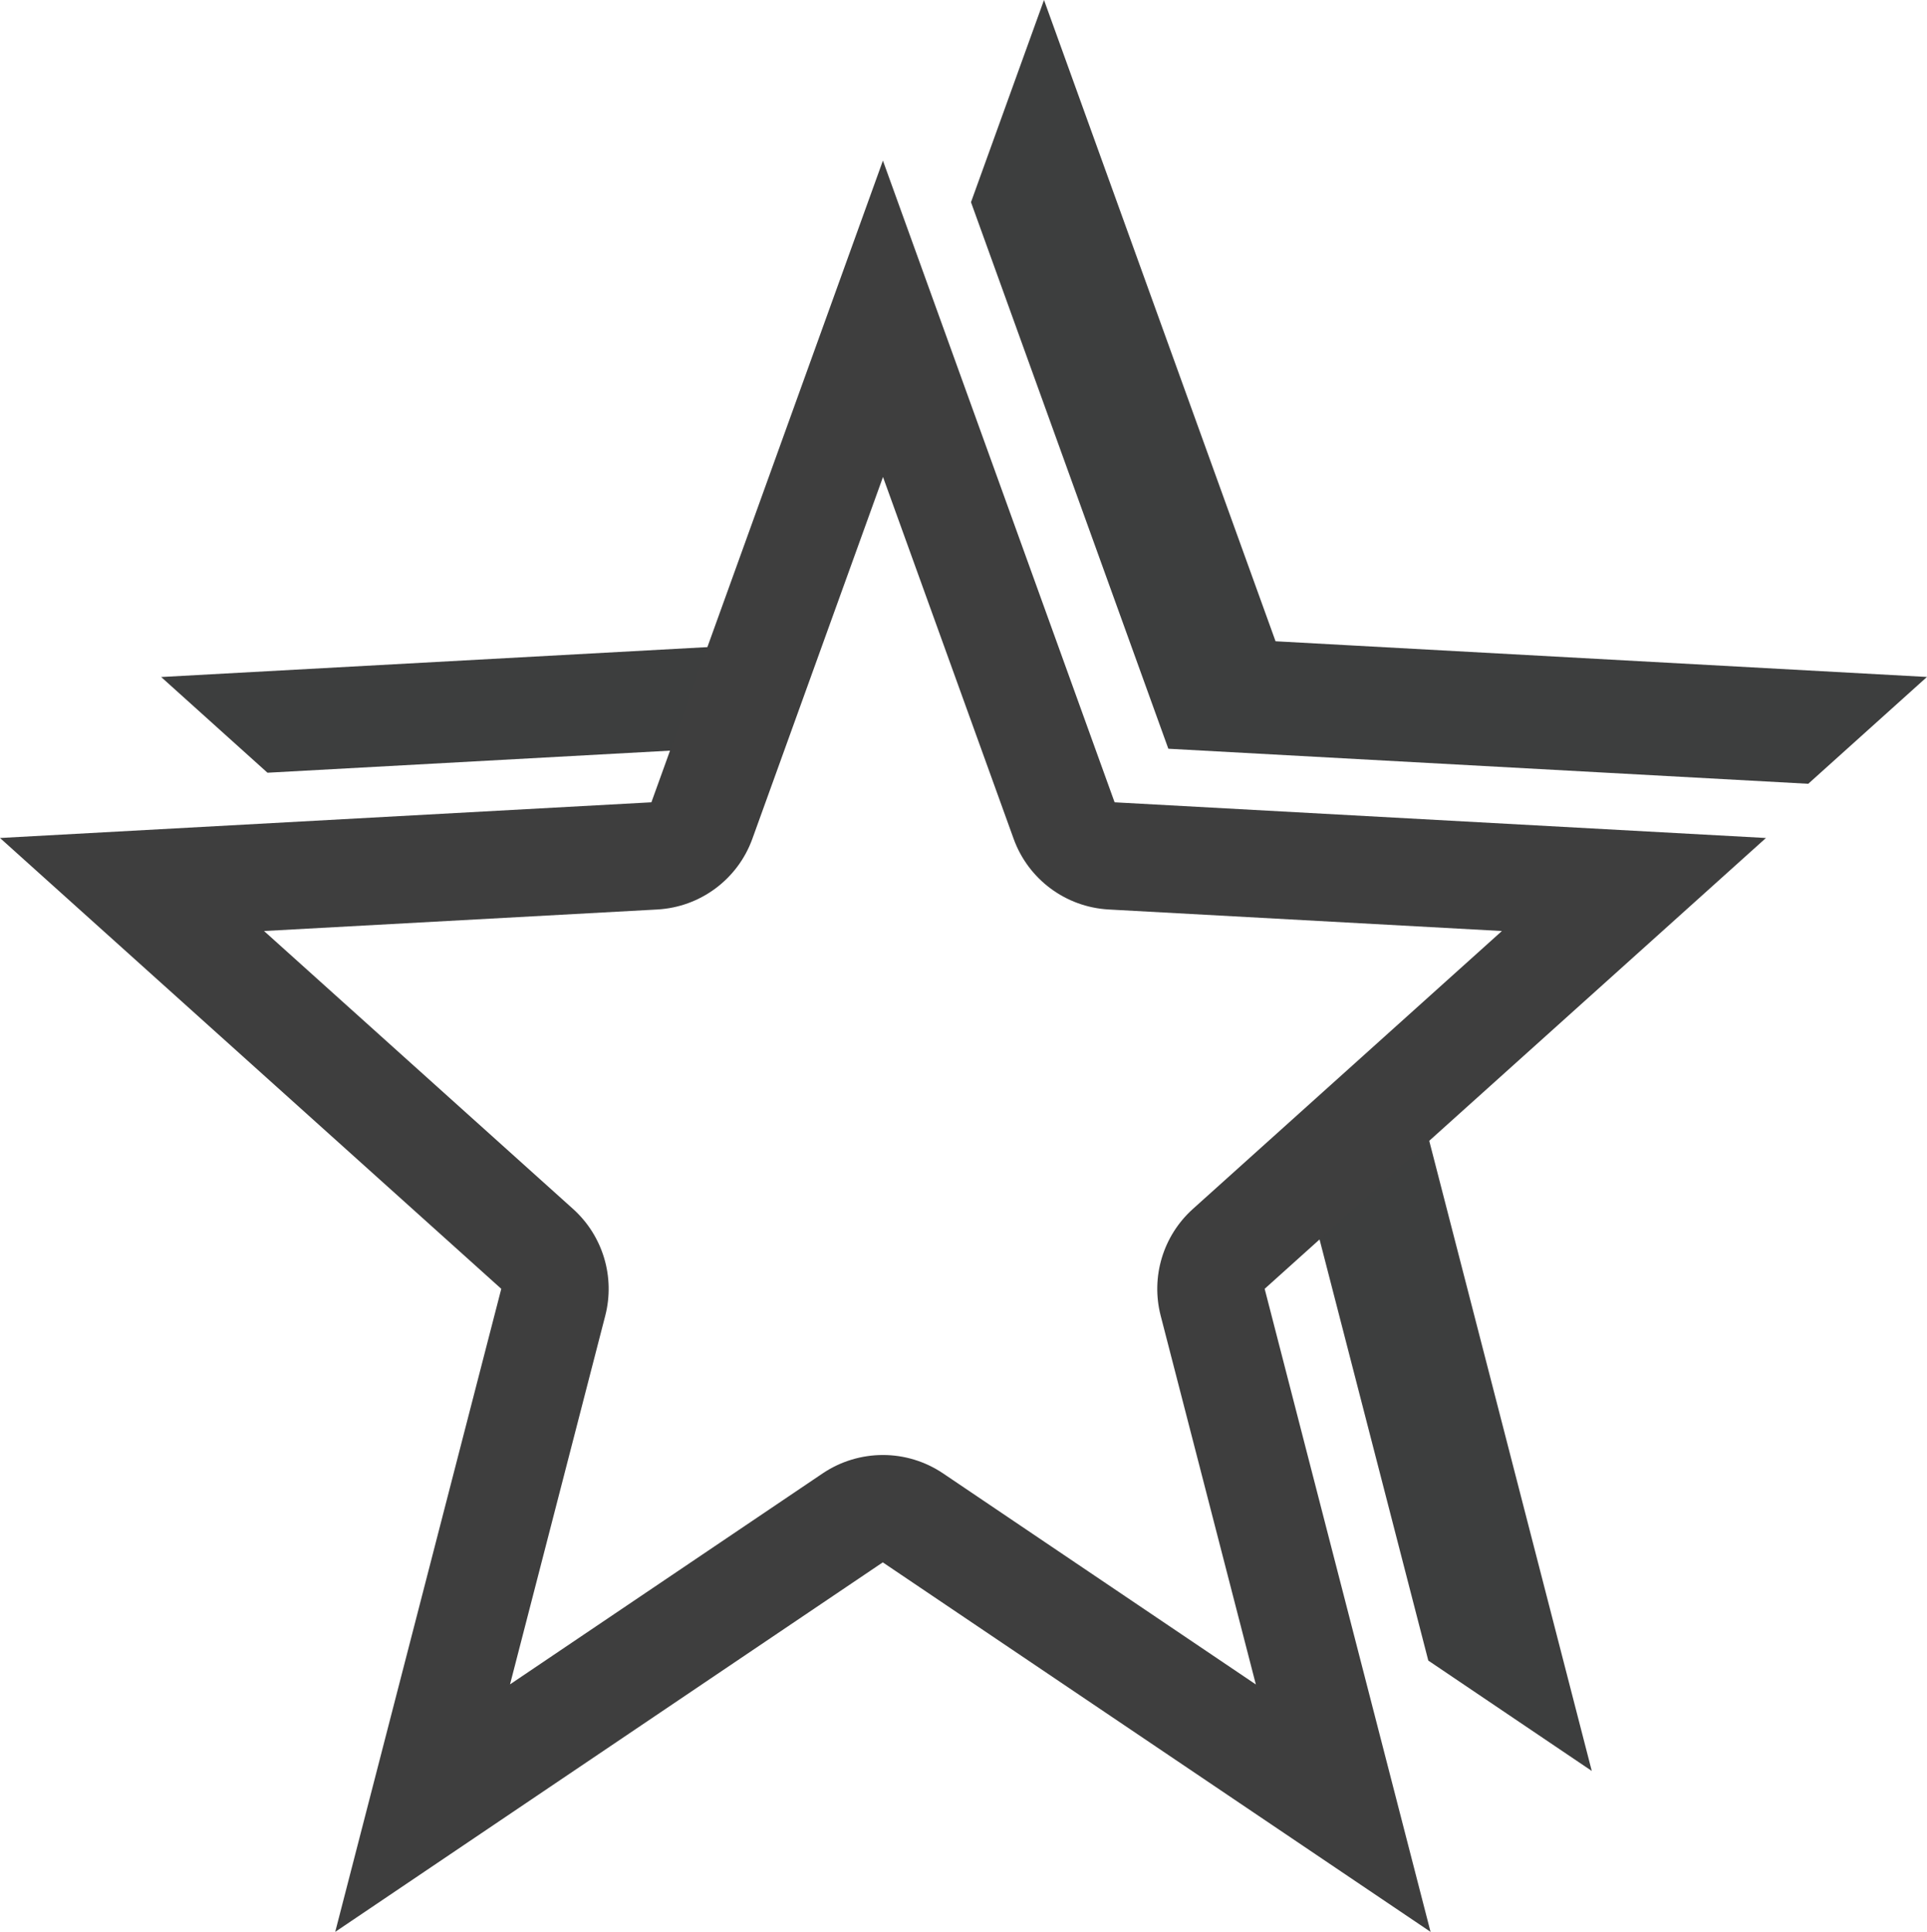
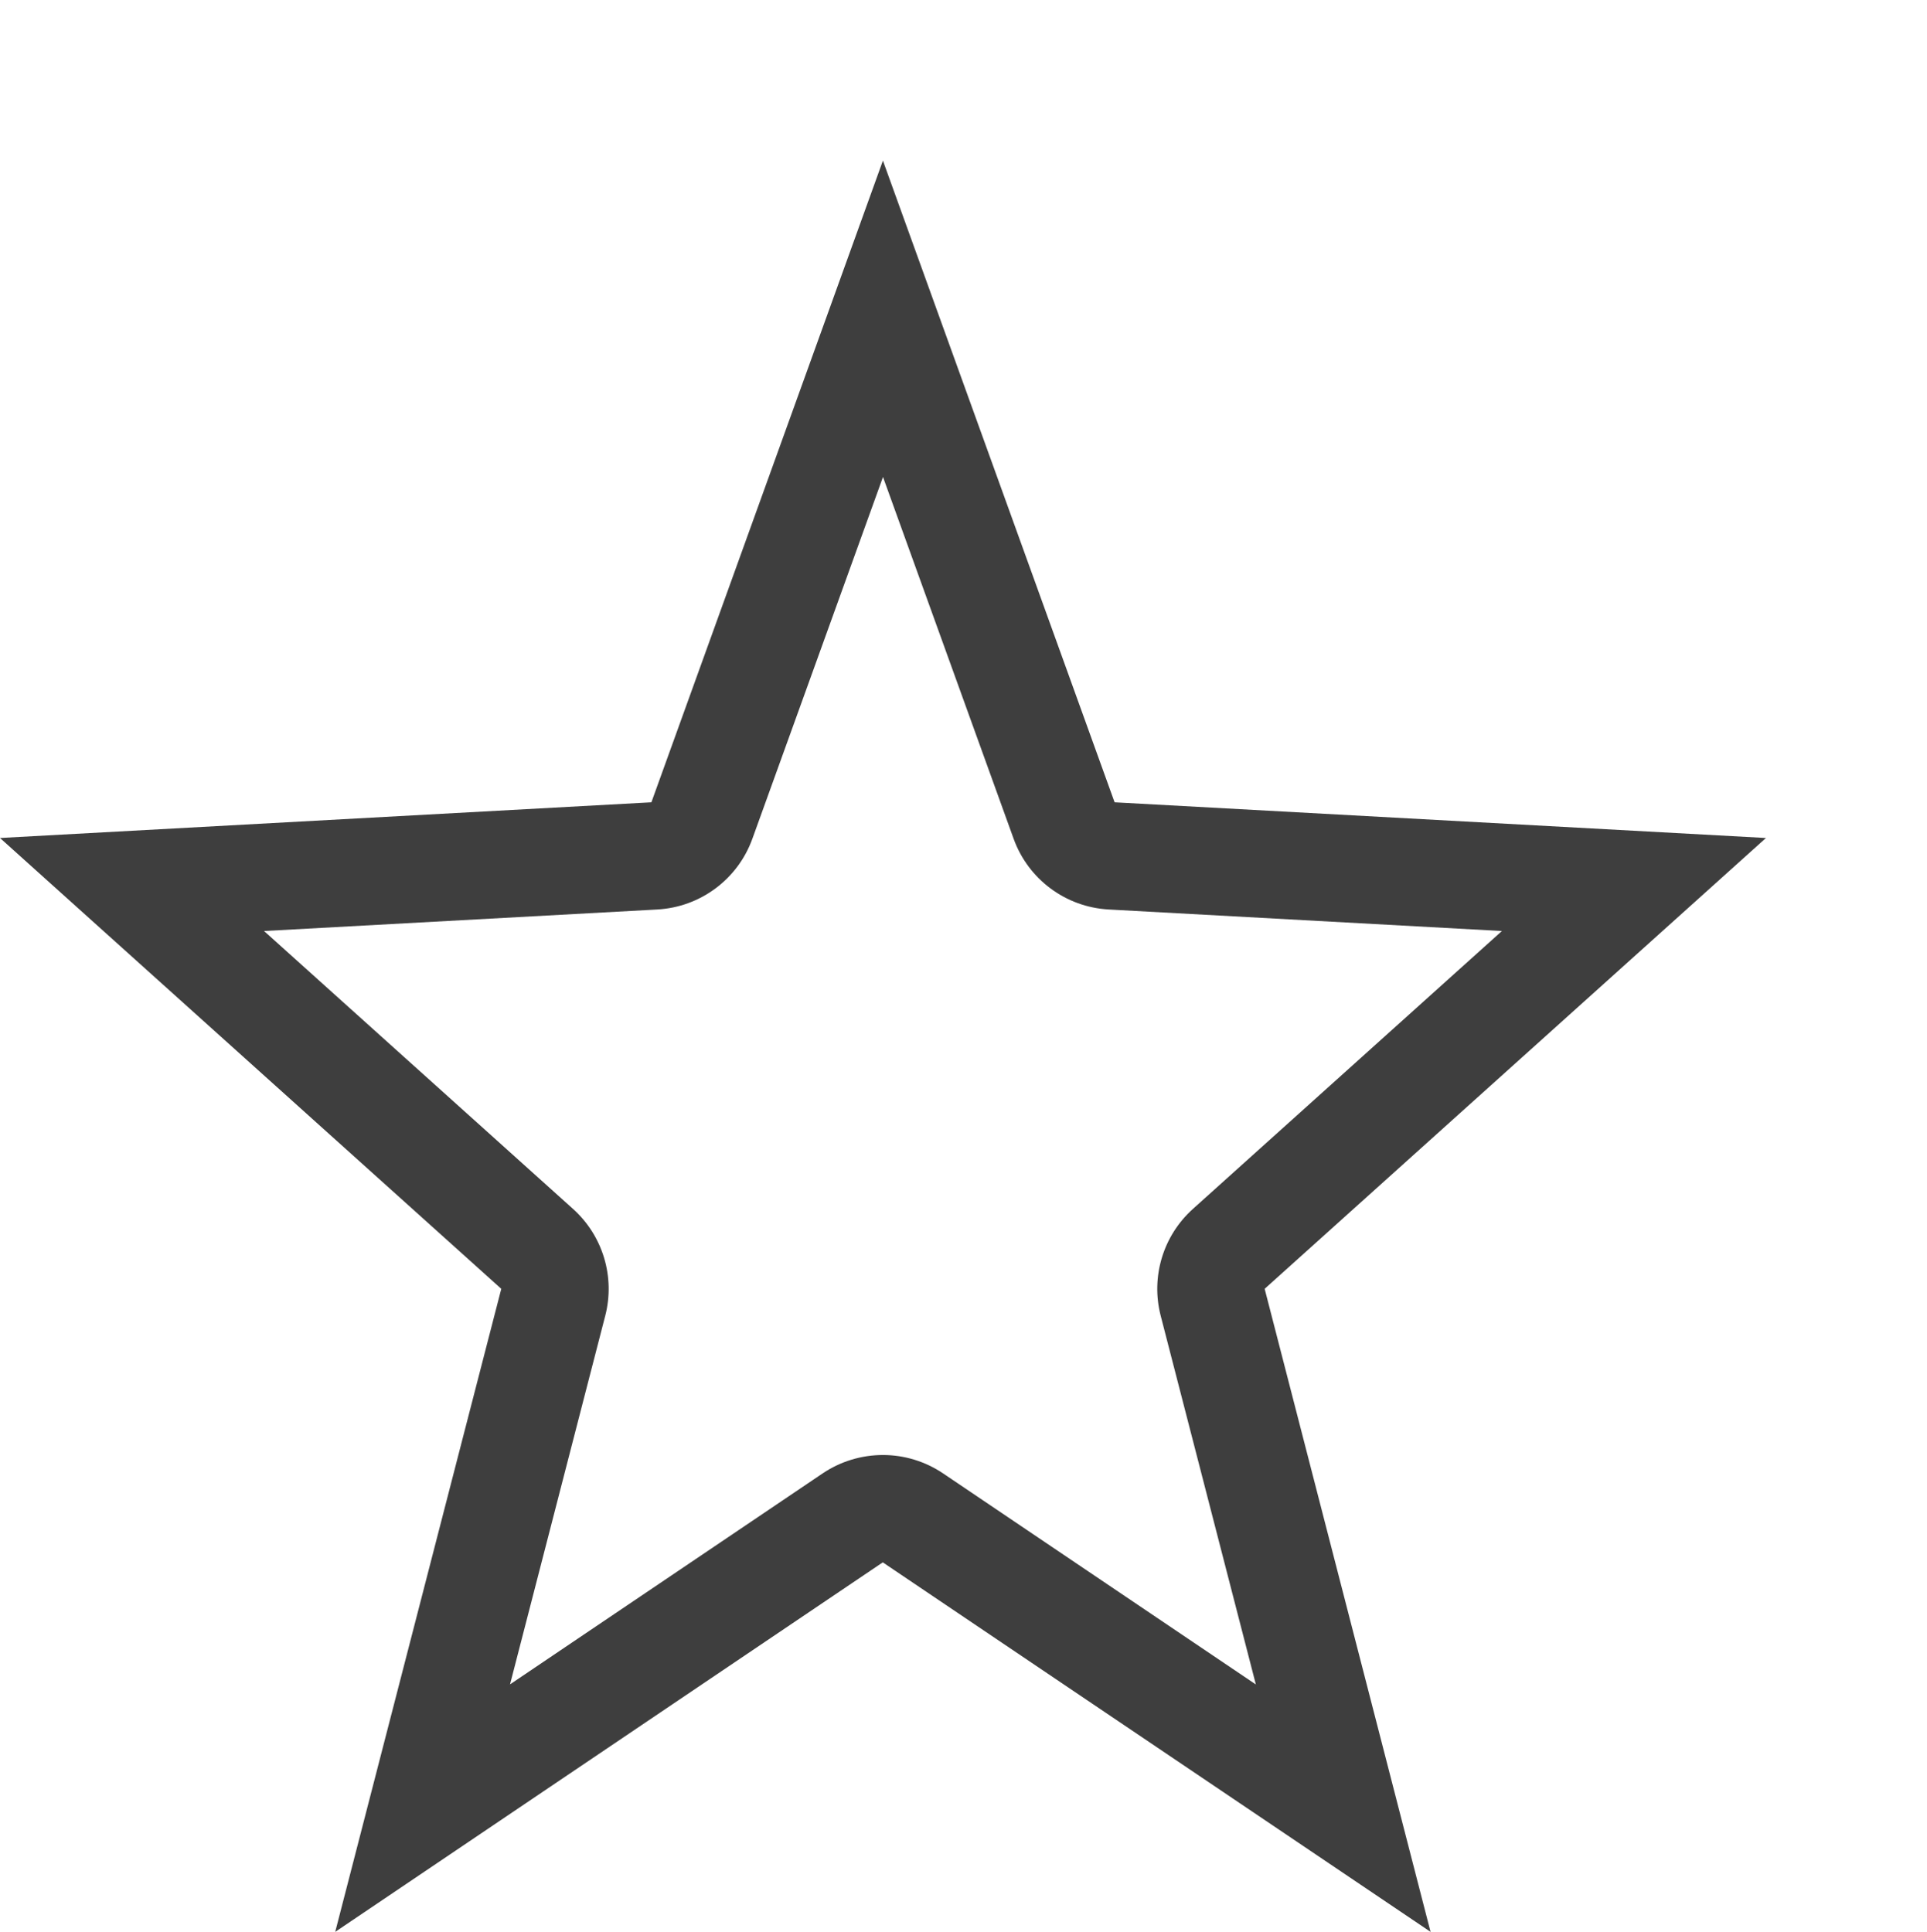
<svg xmlns="http://www.w3.org/2000/svg" width="35.893" height="35.991" viewBox="0 0 35.893 35.991">
  <g id="Group_2683" data-name="Group 2683" transform="translate(-443 -359.864)">
-     <path id="Subtraction_145" data-name="Subtraction 145" d="M9813.646,13721h0l-3.042-2.054-2.046-7.926,2.043-1.837,3.047,11.815Zm4.036-18.389h0l-11.92-.653-3.676-10.182,1.36-3.767,4.313,11.947,12.133.665-2.21,1.989Zm-28.7-.206h0l-1.98-1.783,10.829-.593-.7,1.929-8.15.447Z" transform="translate(-9341 -13328.145)" fill="#3d3e3e" />
    <g id="Path_3934" data-name="Path 3934" transform="translate(443 362.855)" fill="none" stroke-linejoin="round">
      <path d="M16.446,0V0L12.133,11.956,0,12.621l9.337,8.4L6.244,33l10.2-6.884h0L26.646,33l-3.09-11.98,9.337-8.4-12.132-.665L16.447,0V0Zm0,0V0Z" stroke="none" />
      <path d="M 16.447 5.895 L 14.014 12.635 C 13.742 13.39 13.044 13.909 12.242 13.953 L 4.918 14.354 L 10.675 19.533 C 11.229 20.032 11.46 20.798 11.274 21.52 L 9.5 28.389 L 15.324 24.458 C 15.655 24.235 16.047 24.116 16.446 24.116 C 16.845 24.116 17.234 24.235 17.565 24.458 L 23.392 28.391 L 21.619 21.52 C 21.433 20.797 21.664 20.032 22.218 19.533 L 27.975 14.354 L 20.652 13.953 C 19.85 13.909 19.152 13.39 18.88 12.635 L 16.447 5.895 M 16.446 0 L 16.447 0.005 L 20.761 11.956 L 32.893 12.621 L 23.556 21.02 L 26.646 33 L 16.443 26.116 L 6.244 33 L 9.337 21.02 L 0 12.621 L 12.133 11.956 L 16.446 0 Z M 16.447 0 L 16.447 0.003 L 16.447 0 Z" stroke="none" fill="#3e3e3e" />
    </g>
  </g>
</svg>